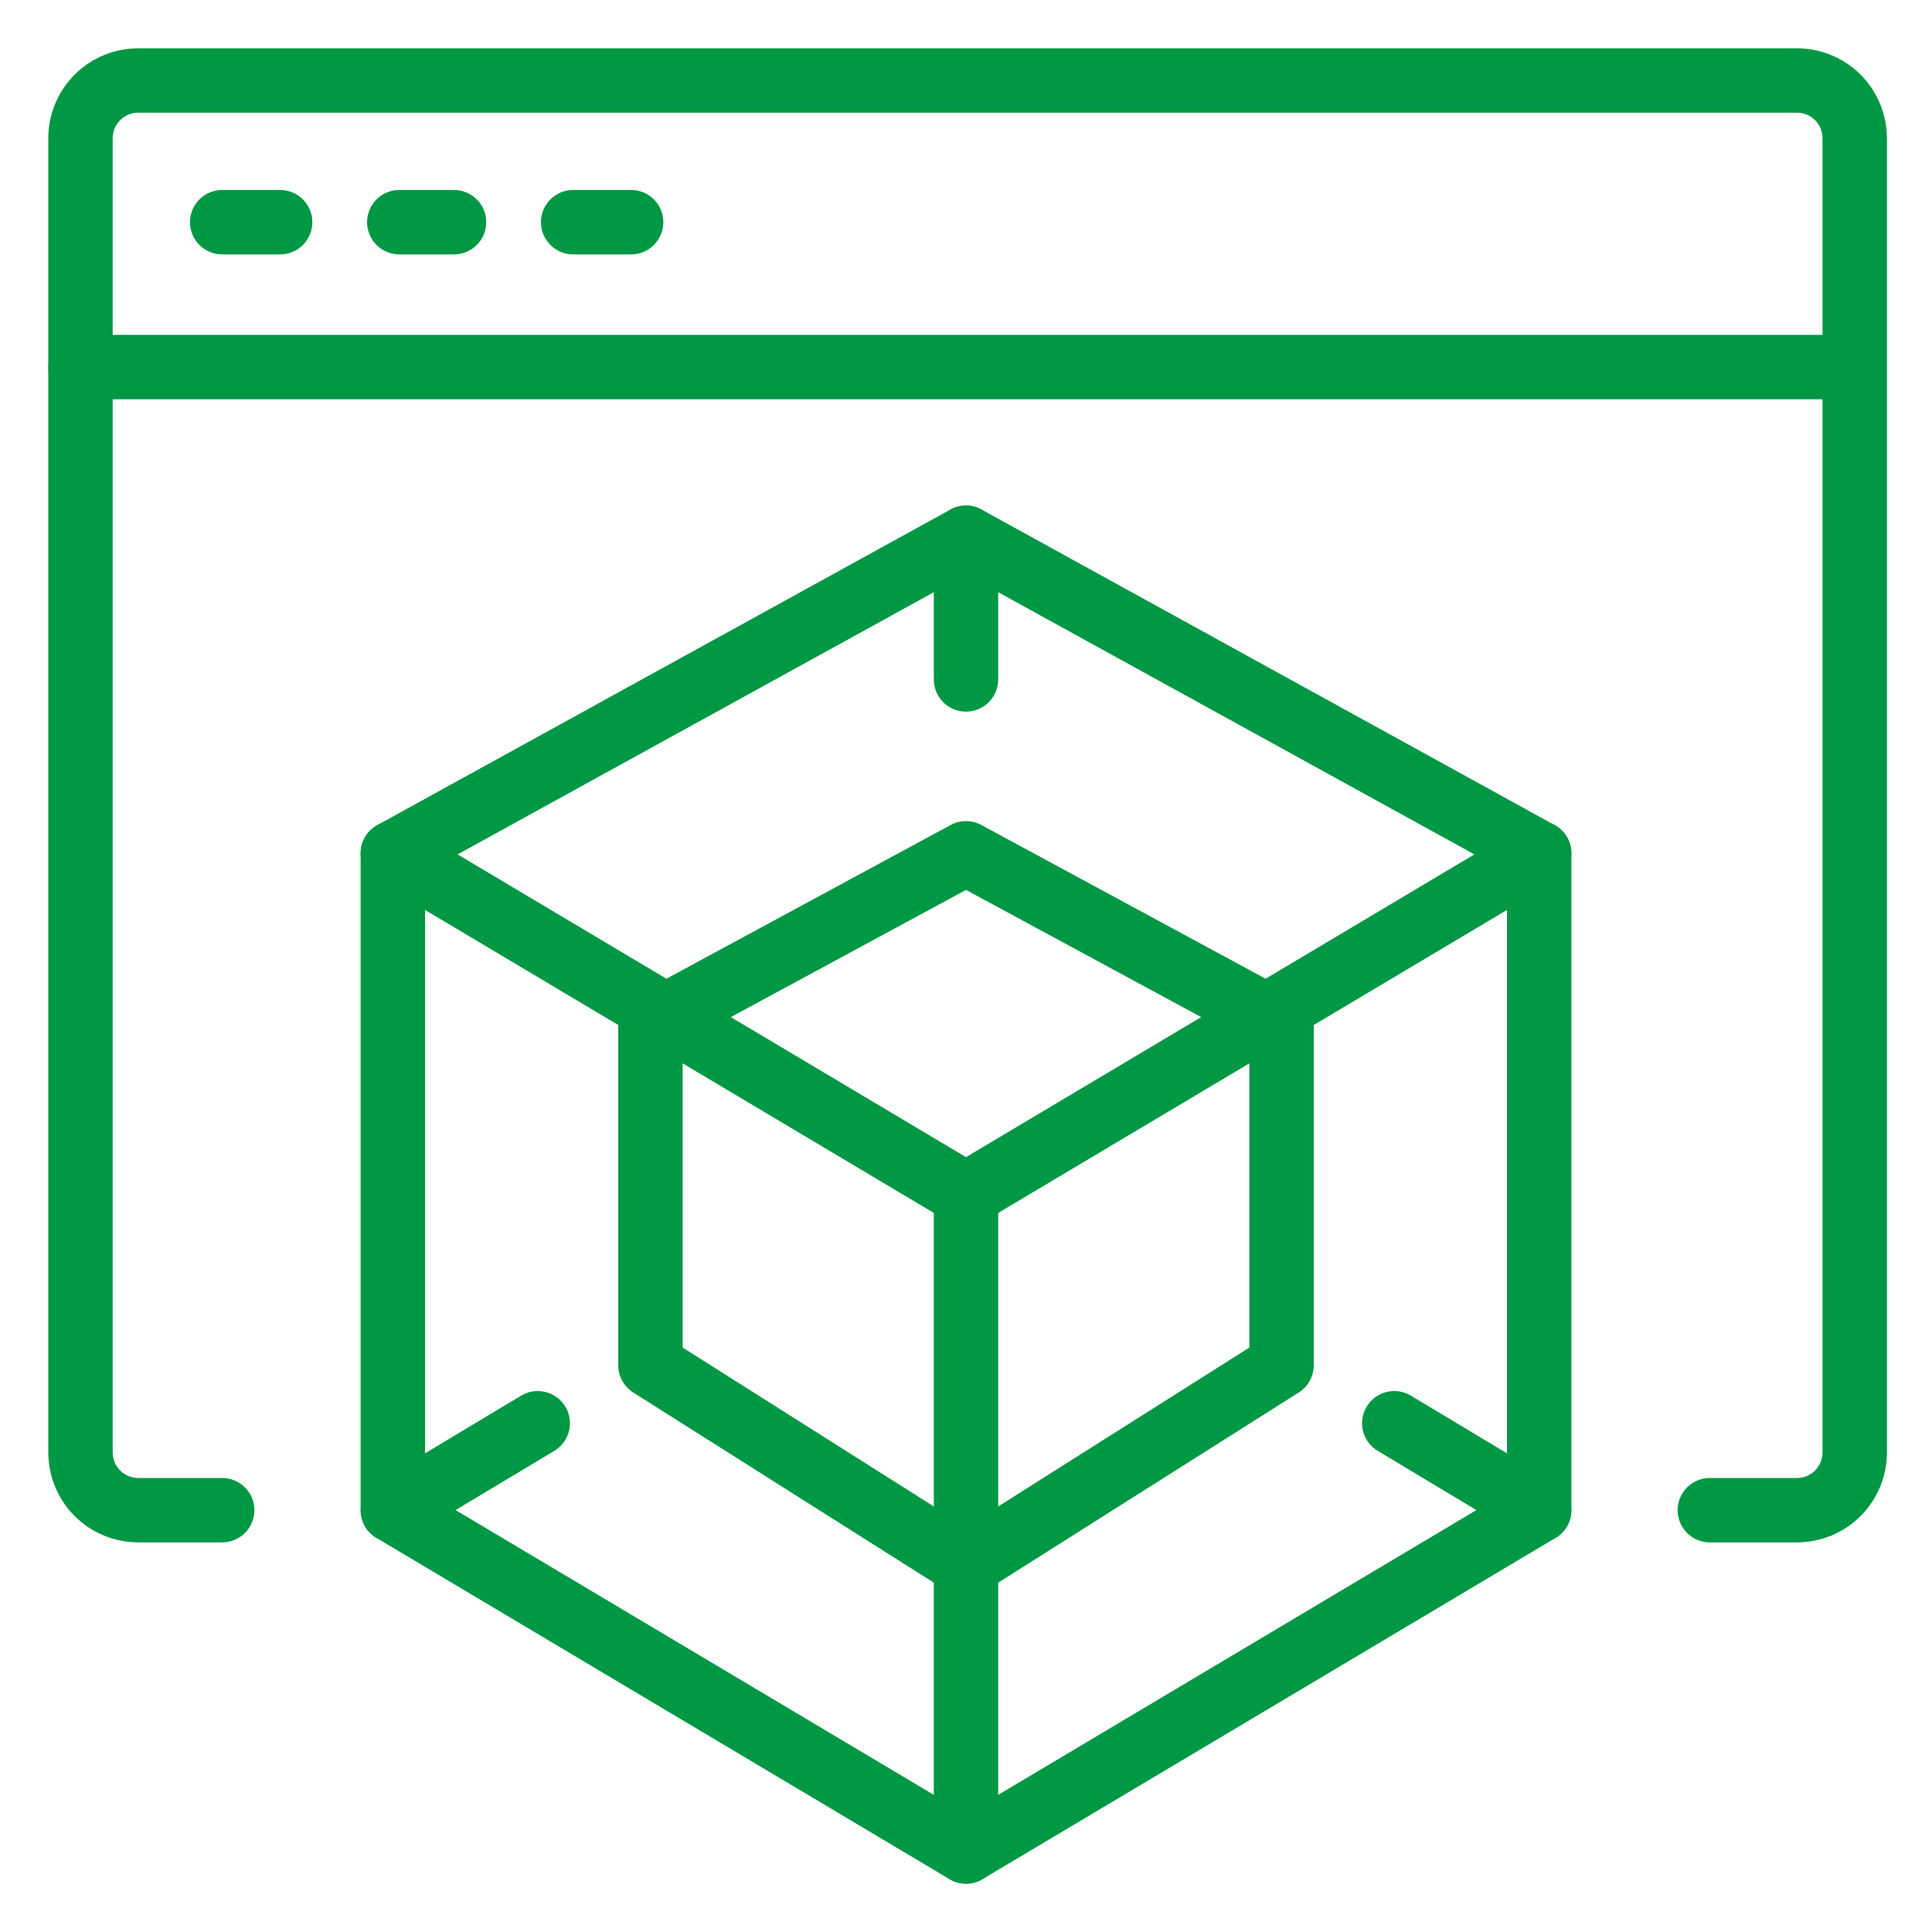
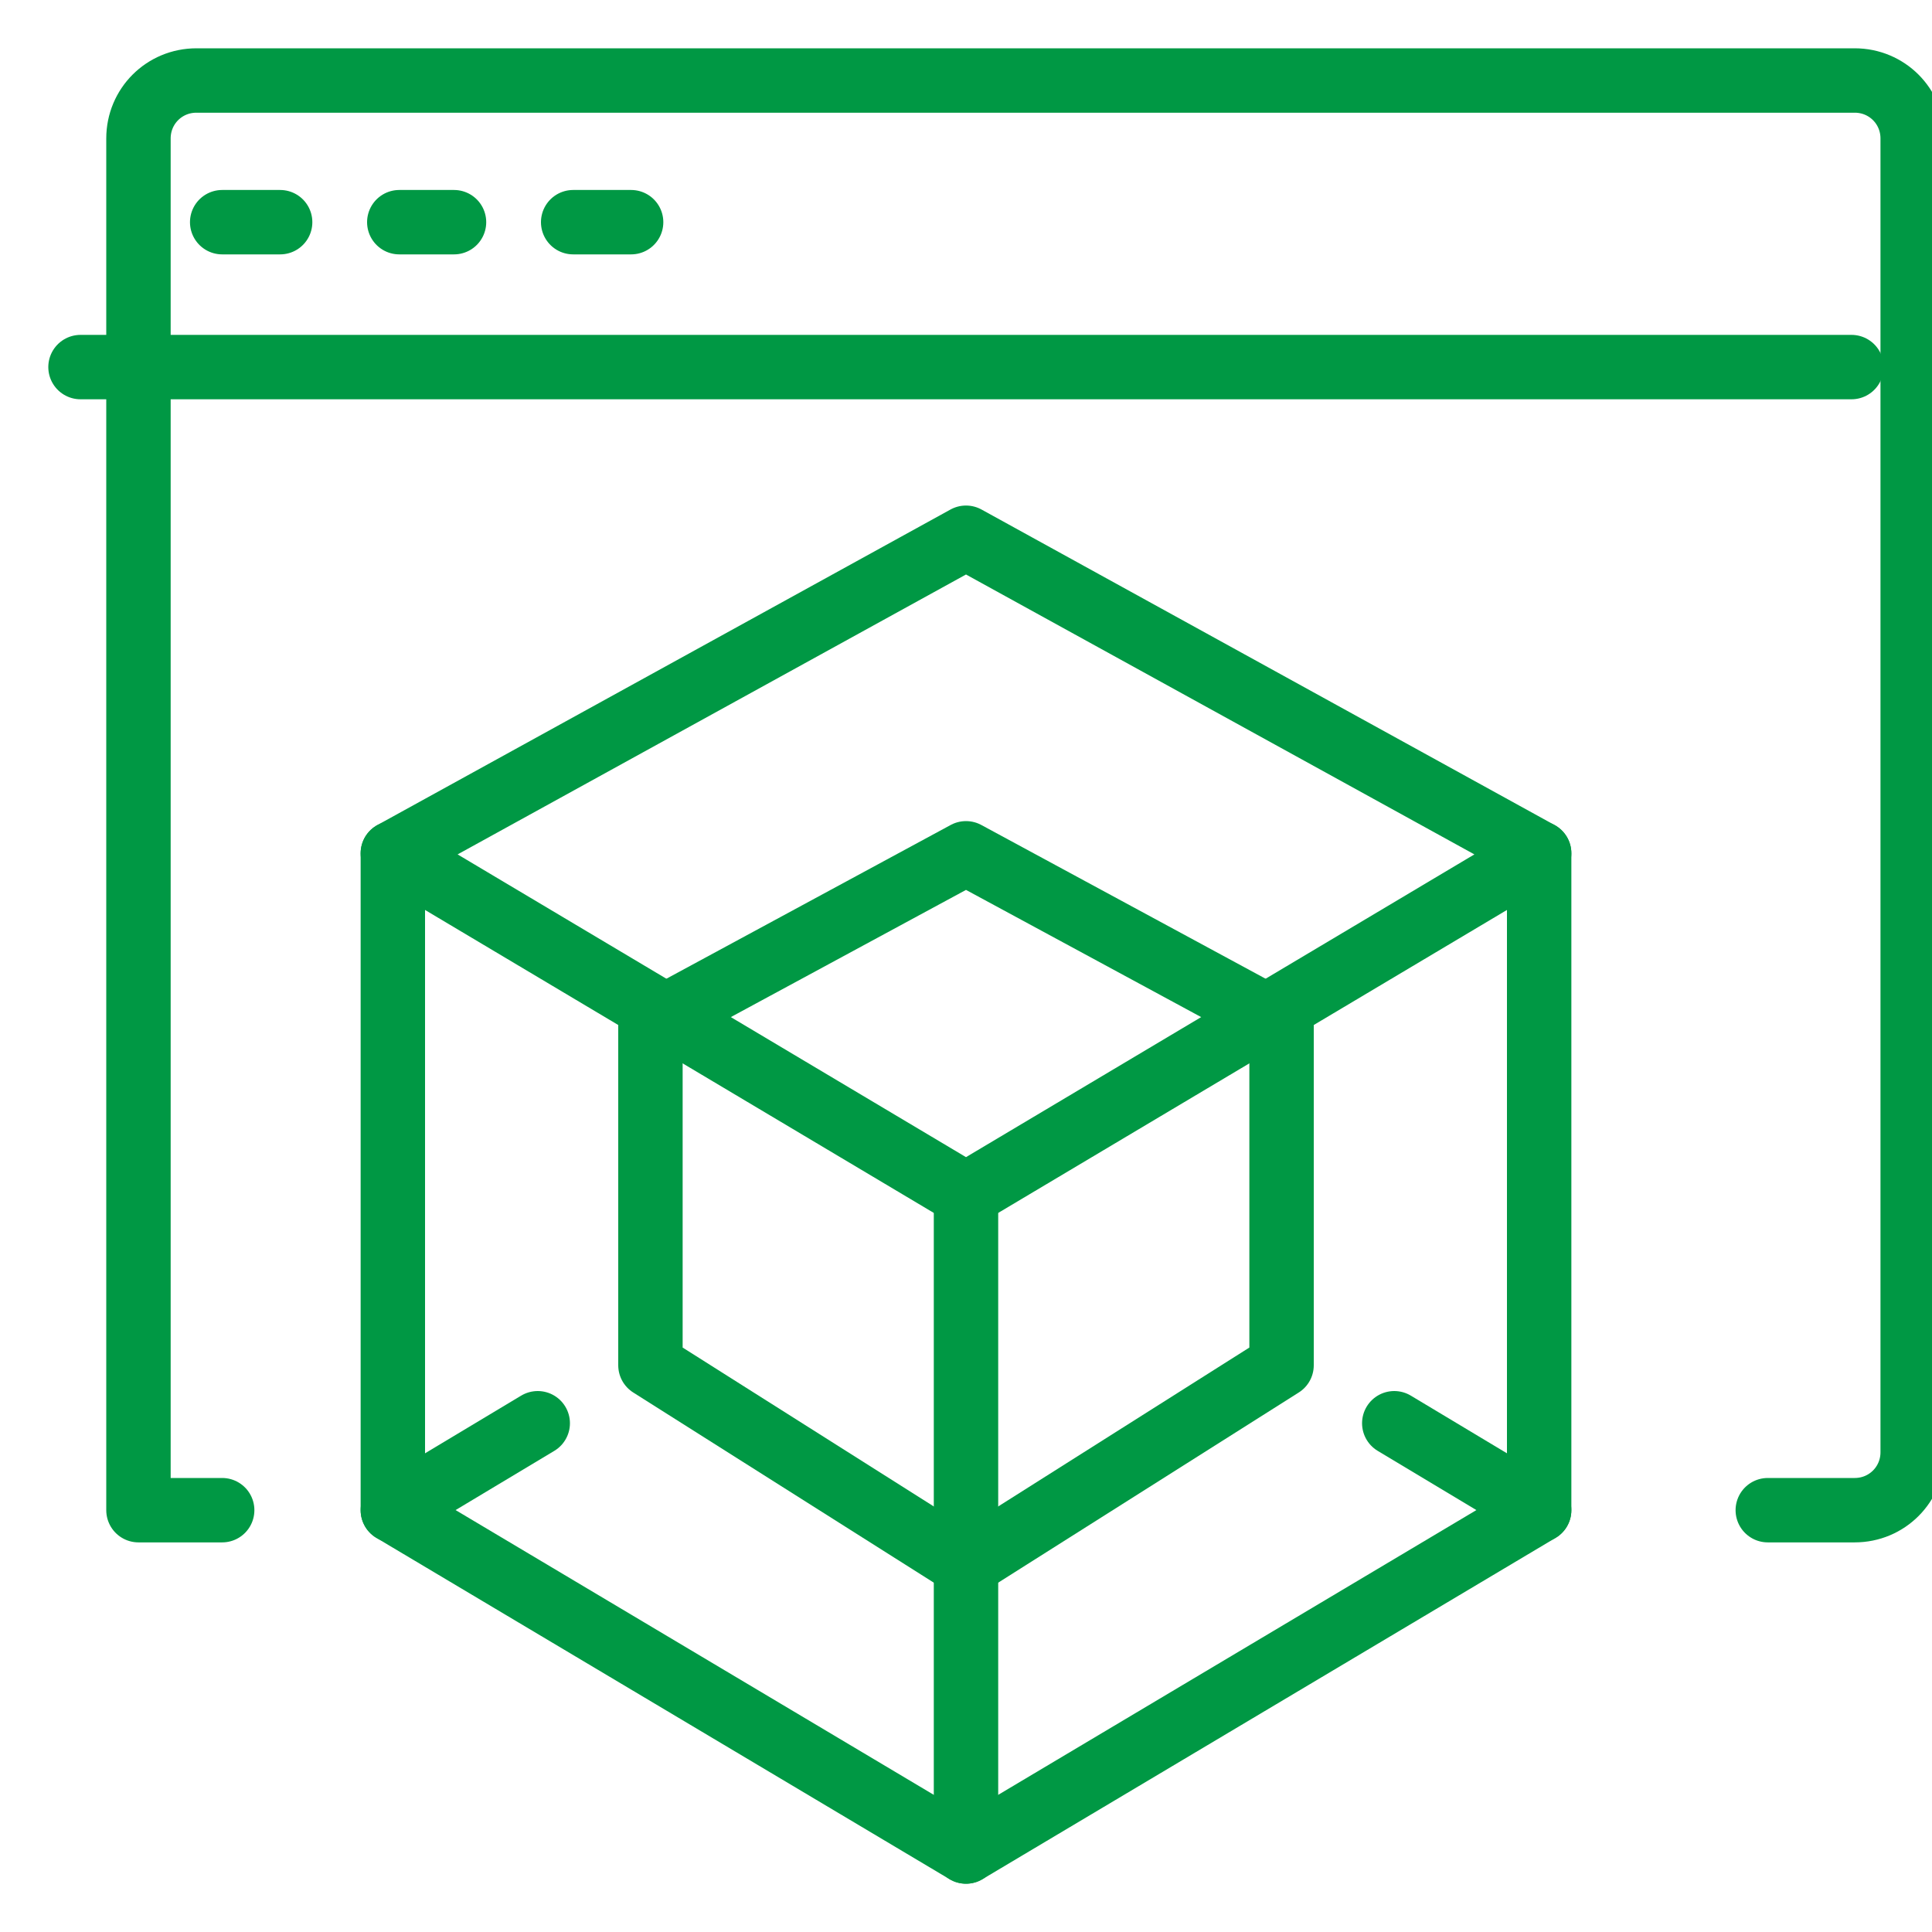
<svg xmlns="http://www.w3.org/2000/svg" id="Capa_1" x="0px" y="0px" viewBox="0 0 60 60" style="enable-background:new 0 0 60 60;" xml:space="preserve">
  <style type="text/css">	.st0{fill:none;stroke:#009844;stroke-width:2;stroke-linecap:round;stroke-linejoin:round;}</style>
  <g>
    <polyline class="st0" points="43.3,44.2 47.8,46.9 30,57.5 12.2,46.9 16.7,44.2  " />
    <polyline class="st0" points="12.2,26.5 30,37.1 47.8,26.5 30,16.7 12.2,26.5  " />
    <line class="st0" x1="47.8" y1="26.5" x2="47.8" y2="46.9" />
    <polygon class="st0" points="30,26.5 20.2,31.8 20.2,42.4 30,48.6 39.8,42.4 39.8,31.8  " />
    <line class="st0" x1="30" y1="37.1" x2="30" y2="57.5" />
-     <line class="st0" x1="30" y1="16.7" x2="30" y2="21.1" />
    <line class="st0" x1="12.2" y1="26.5" x2="12.2" y2="46.9" />
-     <path class="st0" d="M6.9,46.9H4.3c-1,0-1.8-0.8-1.8-1.8V4.3c0-1,0.8-1.8,1.8-1.8h51.5c1,0,1.8,0.8,1.8,1.8v40.8   c0,1-0.8,1.8-1.8,1.8h-2.7" />
+     <path class="st0" d="M6.9,46.9H4.3V4.3c0-1,0.8-1.8,1.8-1.8h51.5c1,0,1.8,0.8,1.8,1.8v40.8   c0,1-0.8,1.8-1.8,1.8h-2.7" />
    <line class="st0" x1="2.5" y1="11.4" x2="57.5" y2="11.4" />
    <line class="st0" x1="6.9" y1="6.9" x2="8.7" y2="6.9" />
    <line class="st0" x1="12.4" y1="6.9" x2="14.1" y2="6.9" />
    <line class="st0" x1="17.8" y1="6.9" x2="19.6" y2="6.9" />
  </g>
</svg>